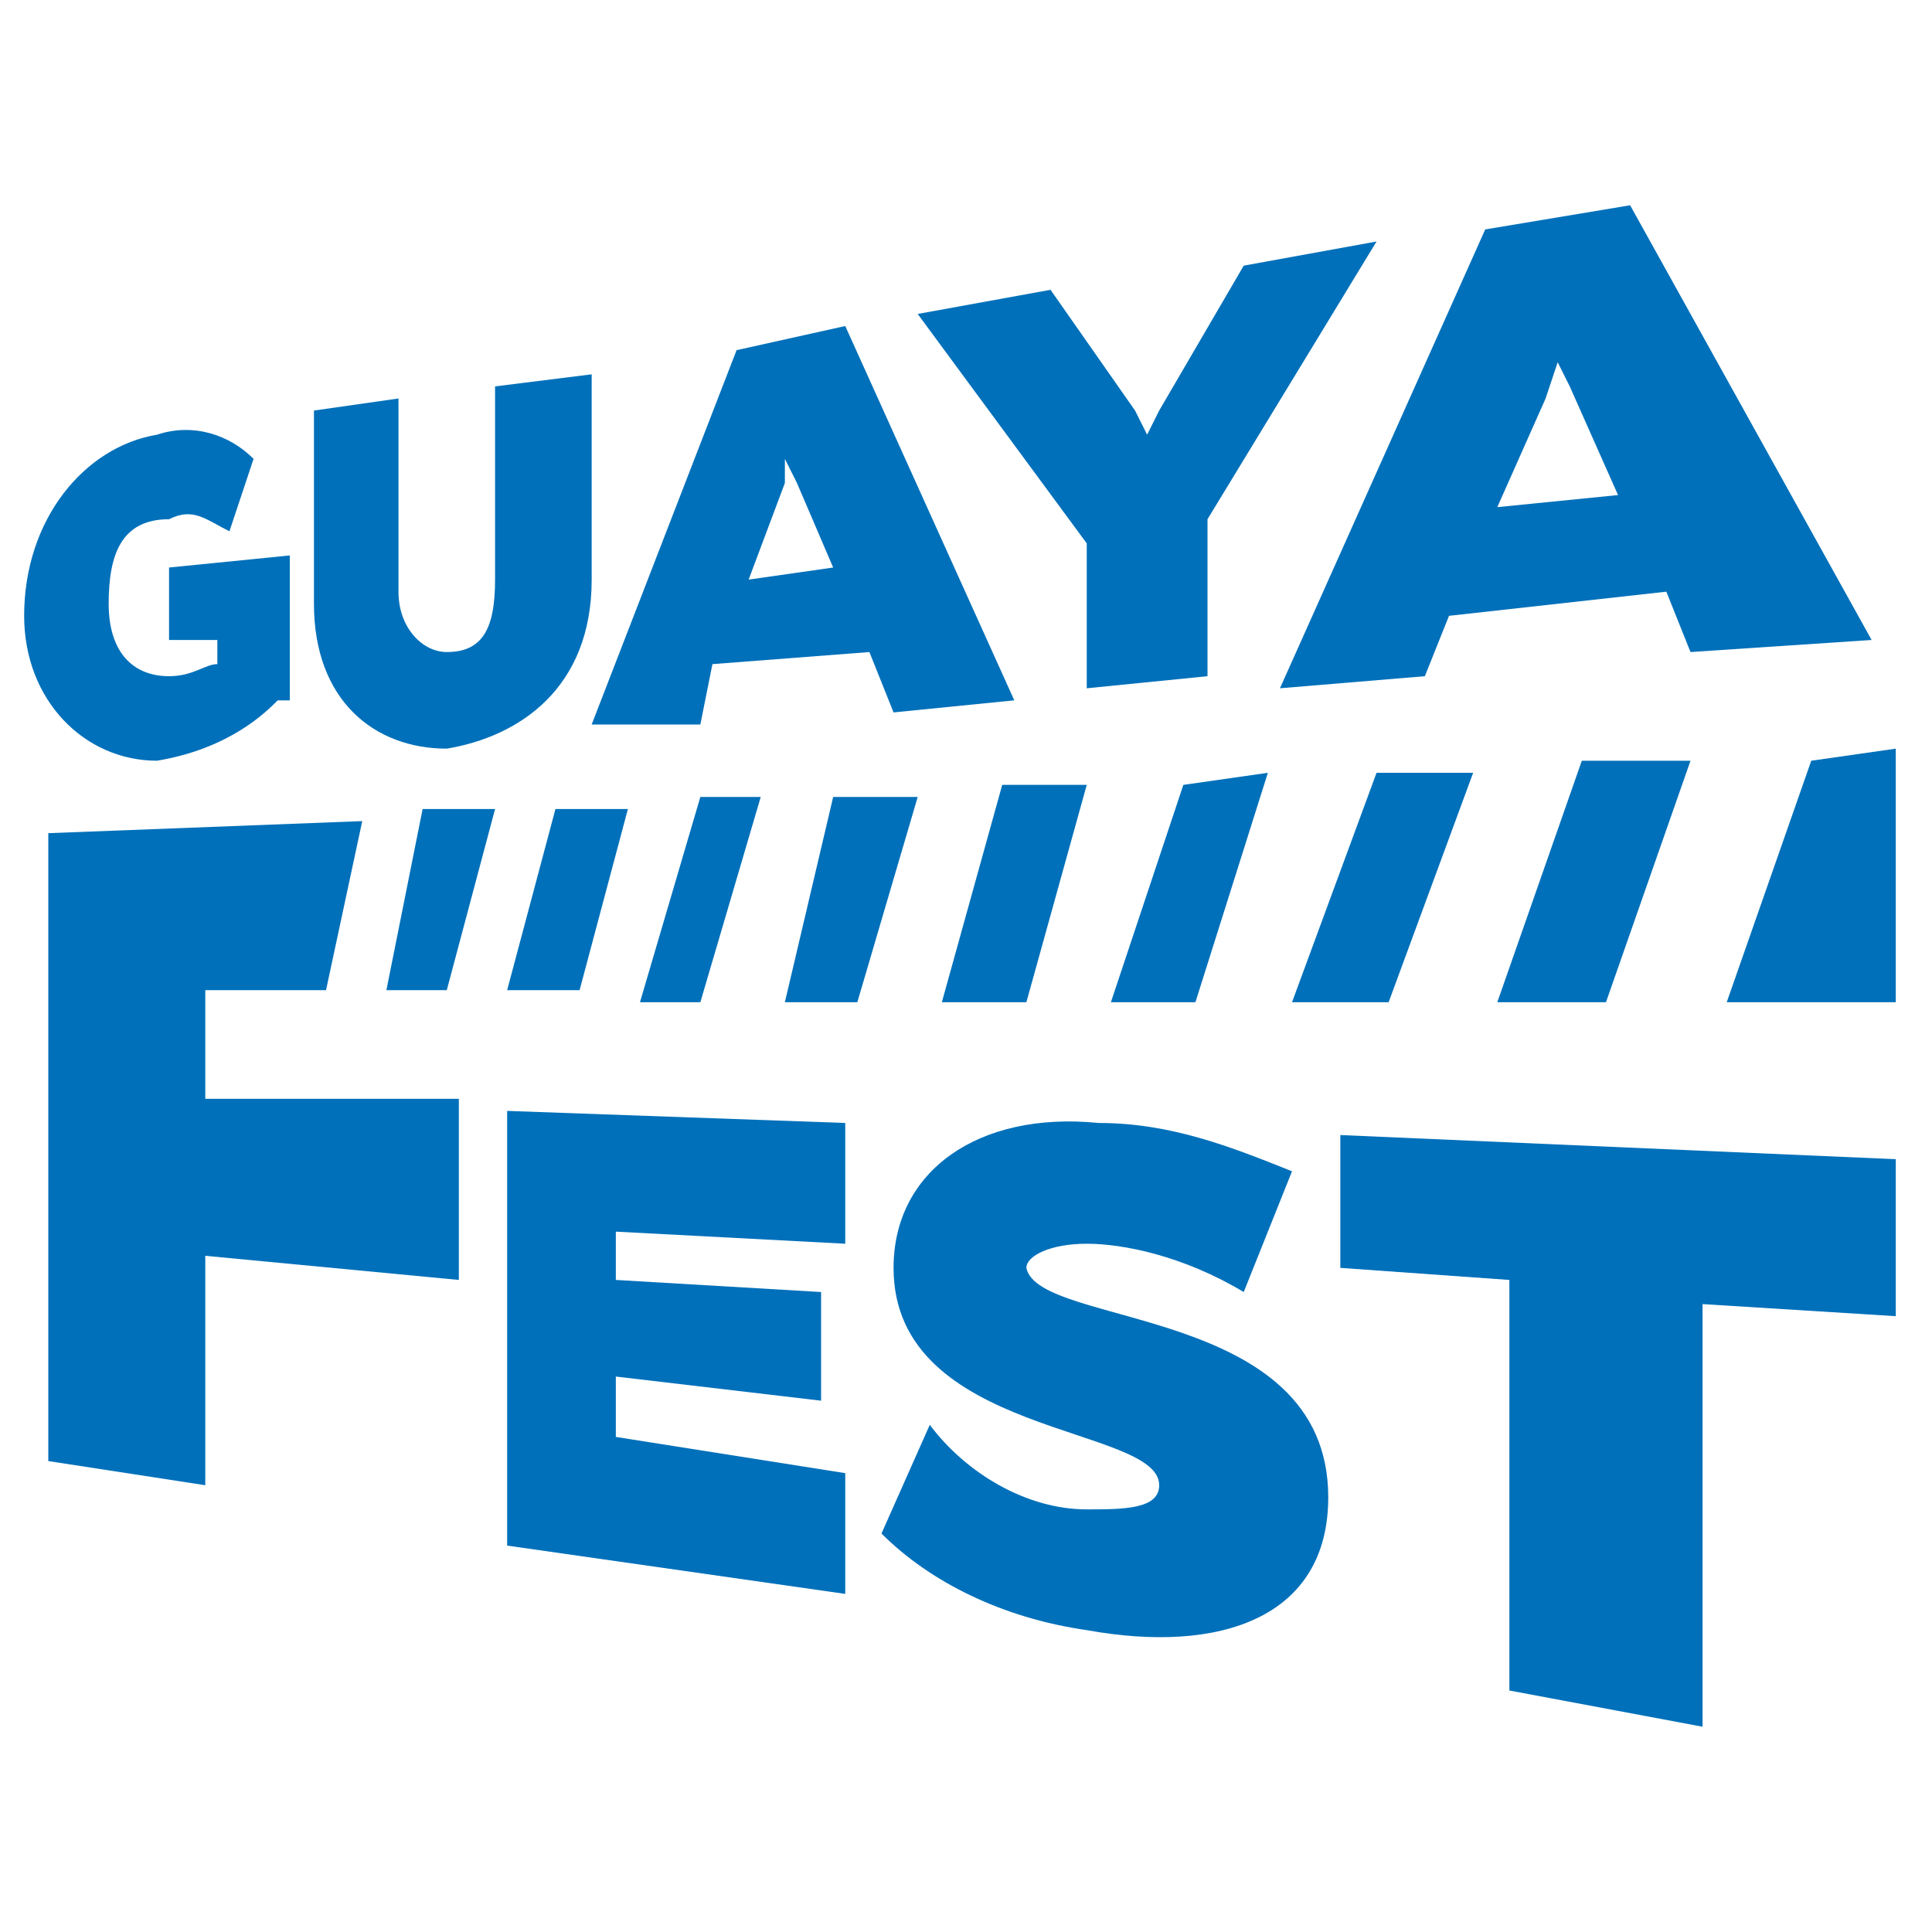
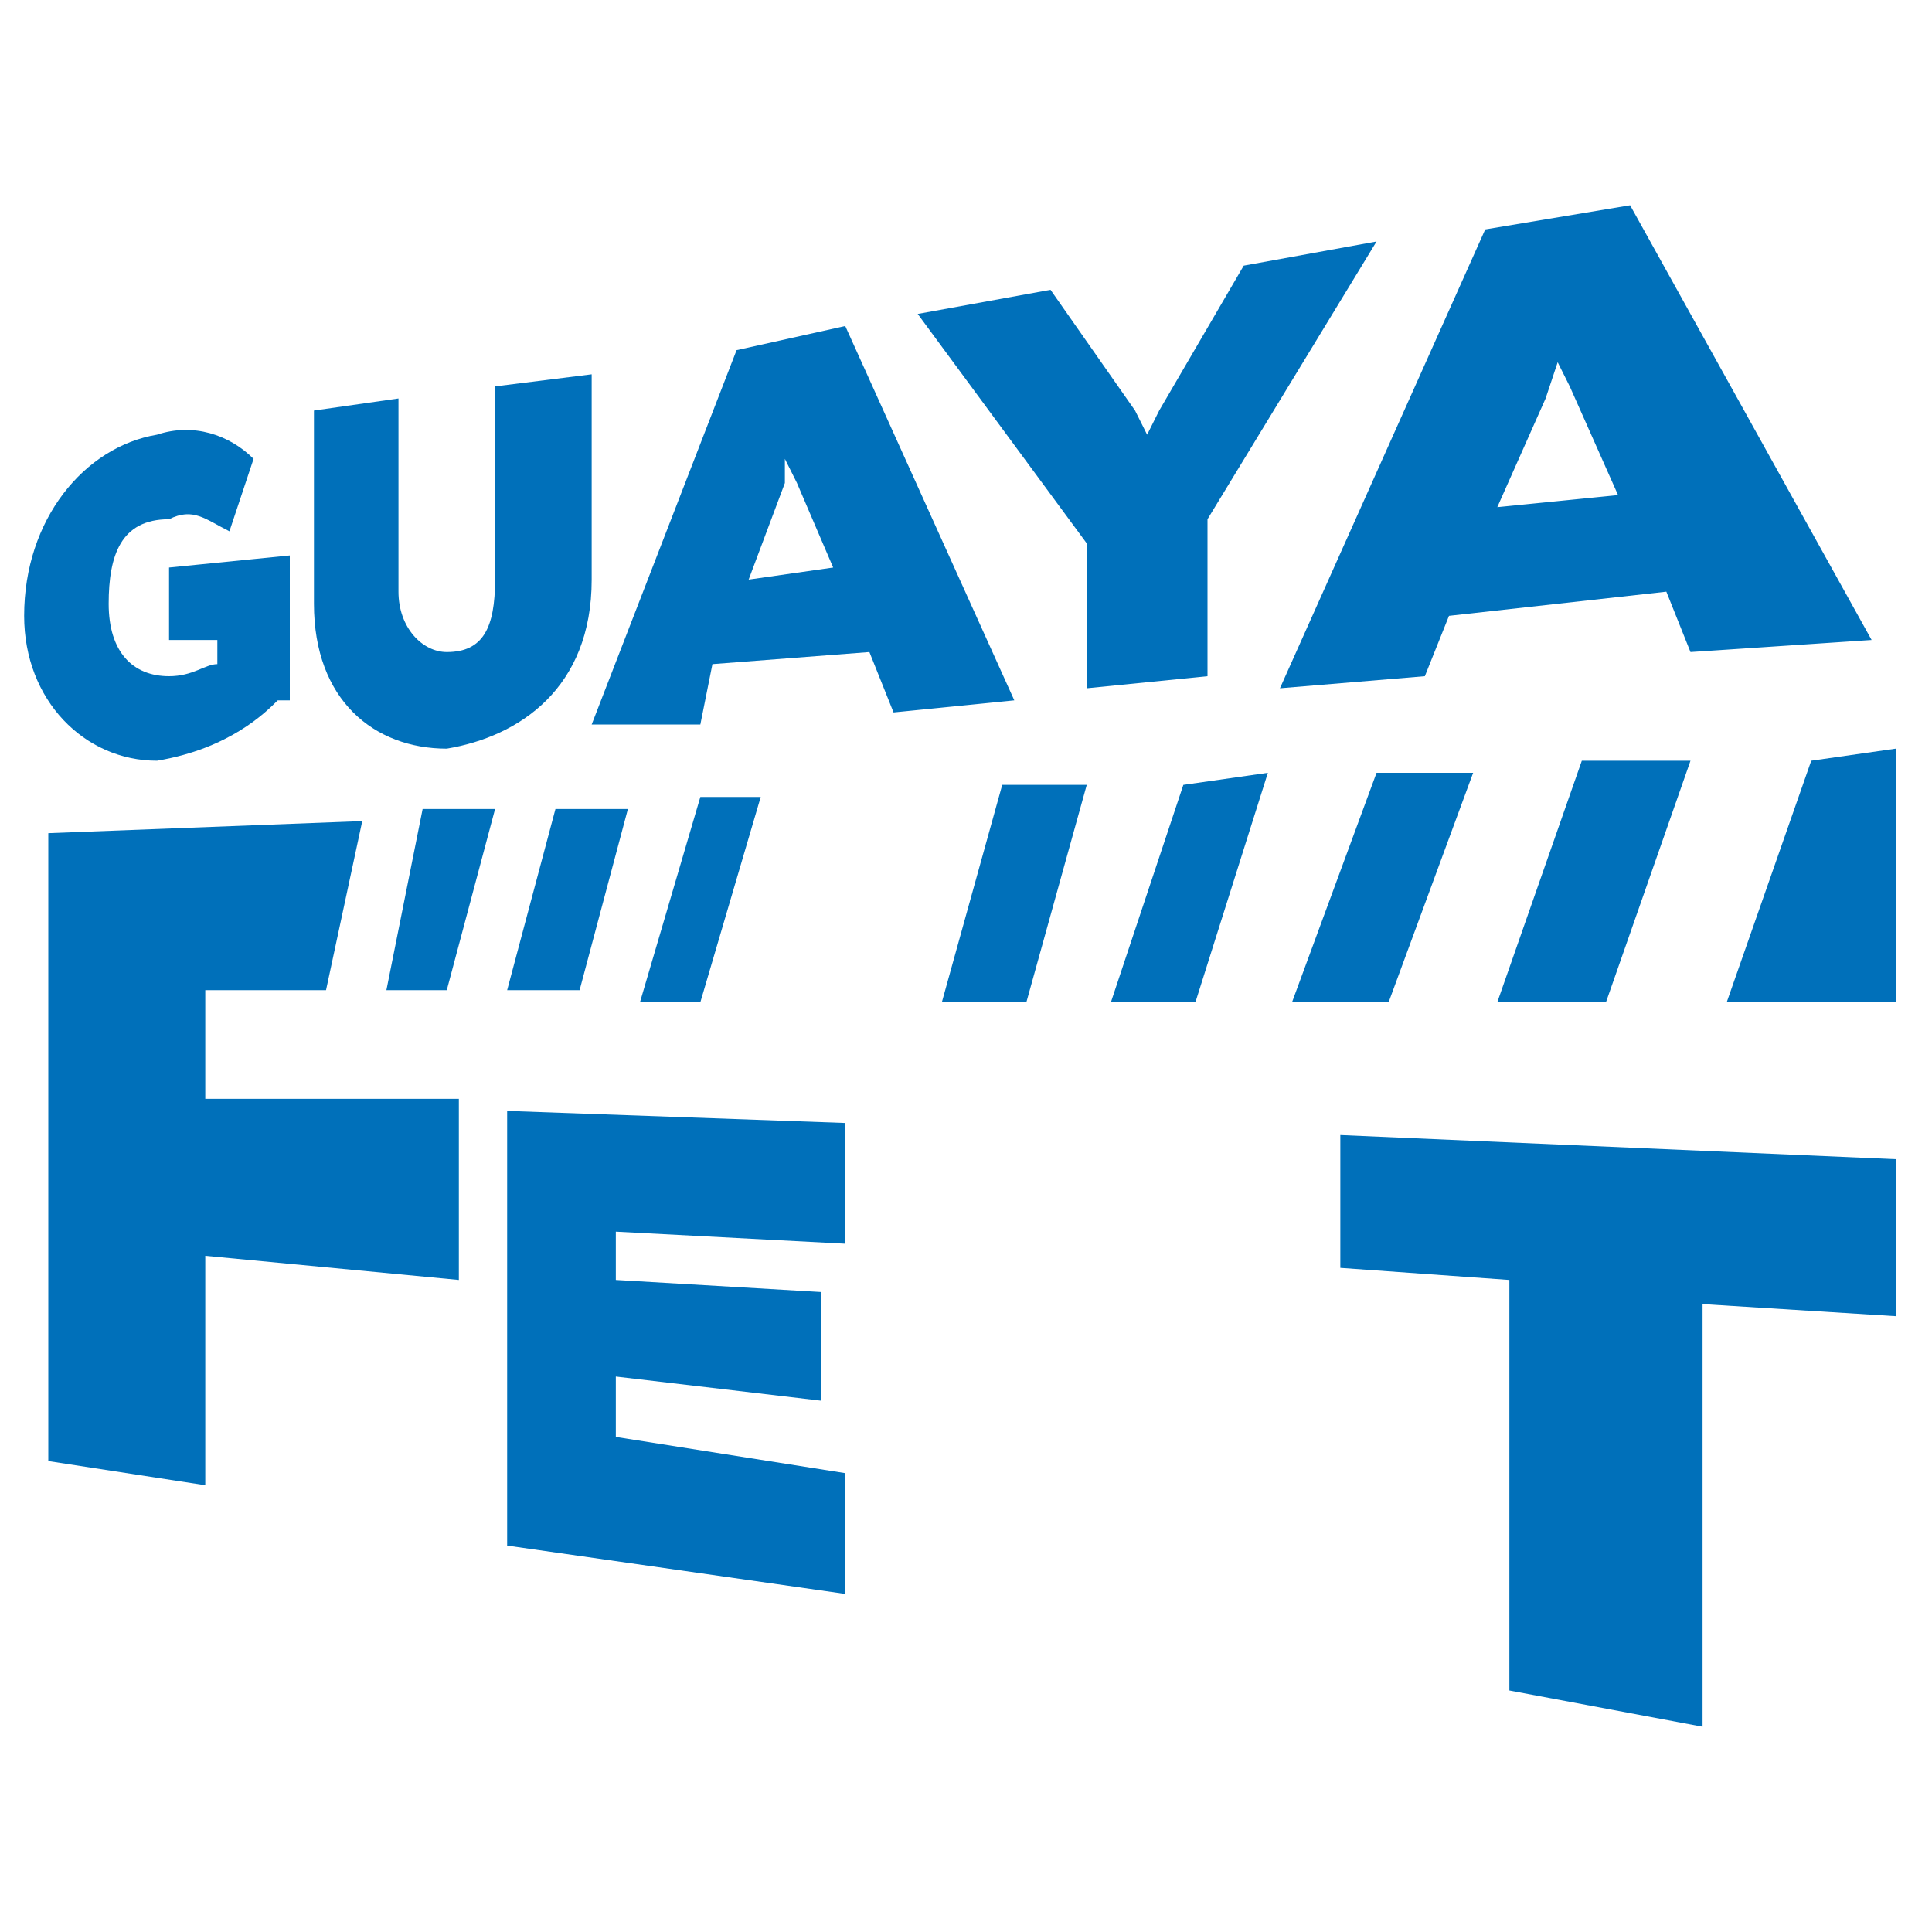
<svg xmlns="http://www.w3.org/2000/svg" version="1.1" id="Capa_1" x="0px" y="0px" viewBox="0 0 16 16" style="enable-background:new 0 0 16 16;" xml:space="preserve">
  <style type="text/css">
	.st0{fill:#0070BA;}
</style>
  <g>
    <g>
      <g>
        <path class="st0" d="M2.3,5.8c-0.1,0.1-0.4,0.4-1,0.5c-0.6,0-1.1-0.5-1.1-1.2c0-0.8,0.5-1.4,1.1-1.5c0.3-0.1,0.6,0,0.8,0.2     L1.9,4.4C1.7,4.3,1.6,4.2,1.4,4.3C1,4.3,0.9,4.6,0.9,5c0,0.4,0.2,0.6,0.5,0.6c0.2,0,0.3-0.1,0.4-0.1V5.3l-0.4,0V4.7l1-0.1V5.8z" />
        <path class="st0" d="M4.9,4.8c0,0.9-0.6,1.3-1.2,1.4C3.1,6.2,2.6,5.8,2.6,5V3.4l0.7-0.1v1.6c0,0.3,0.2,0.5,0.4,0.5     c0.3,0,0.4-0.2,0.4-0.6V3.2l0.8-0.1V4.8z" />
        <path class="st0" d="M7.2,5.4L5.9,5.5L5.8,6L4.9,6l1.2-3.1L7,2.7l1.4,3.1l-1,0.1L7.2,5.4z M6.9,4.7L6.6,4L6.5,3.8L6.5,4L6.2,4.8     L6.9,4.7z" />
        <path class="st0" d="M10,4.3v1.3l-1,0.1V4.5L7.6,2.6l1.1-0.2l0.7,1l0.1,0.2l0.1-0.2l0.7-1.2L11.4,2L10,4.3z" />
        <path class="st0" d="M13.8,4.9L12,5.1l-0.2,0.5l-1.2,0.1l1.7-3.8l1.2-0.2l2,3.6L14,5.4L13.8,4.9z M13.4,4.1L13,3.2L12.9,3     l-0.1,0.3l-0.4,0.9L13.4,4.1z" />
      </g>
      <g>
        <polygon class="st0" points="6.3,6.6 5.8,6.6 5.3,8.3 5.8,8.3    " />
-         <polygon class="st0" points="7.6,6.6 6.9,6.6 6.5,8.3 7.1,8.3    " />
        <polygon class="st0" points="5.2,6.7 4.6,6.7 4.2,8.2 4.8,8.2    " />
        <polygon class="st0" points="3.5,6.7 3.2,8.2 3.7,8.2 4.1,6.7    " />
        <polygon class="st0" points="9,6.5 8.3,6.5 7.8,8.3 8.5,8.3    " />
        <polygon class="st0" points="12.2,6.4 11.4,6.4 10.7,8.3 11.5,8.3    " />
        <polygon class="st0" points="10.5,6.4 9.8,6.5 9.2,8.3 9.9,8.3    " />
        <polygon class="st0" points="1.7,8.2 2.7,8.2 3,6.8 0.4,6.9 0.4,12.1 1.7,12.3 1.7,10.4 3.8,10.6 3.8,9.1 1.7,9.1    " />
        <polygon class="st0" points="15,6.3 14.3,8.3 15.7,8.3 15.7,6.2    " />
        <polygon class="st0" points="14,6.3 13.1,6.3 12.4,8.3 13.3,8.3    " />
      </g>
      <path class="st0" d="M5.1,10.6l1.7,0.1v0.9l-1.7-0.2v0.5L7,12.2v1l-2.8-0.4V9.2L7,9.3v1l-1.9-0.1V10.6z" />
-       <path class="st0" d="M11,12.4c0,1-0.9,1.3-2,1.1c-0.7-0.1-1.3-0.4-1.7-0.8l0.4-0.9C8,12.2,8.5,12.5,9,12.5c0.3,0,0.6,0,0.6-0.2    c0-0.5-2.2-0.4-2.2-1.8c0-0.8,0.7-1.3,1.7-1.2c0.6,0,1.1,0.2,1.6,0.4l-0.4,1c-0.5-0.3-1-0.4-1.3-0.4c-0.3,0-0.5,0.1-0.5,0.2    C8.6,11,11,10.8,11,12.4z" />
      <path class="st0" d="M15.7,10.9l-1.6-0.1v3.5L12.5,14v-3.4l-1.4-0.1V9.4l4.6,0.2V10.9z" />
    </g>
  </g>
</svg>